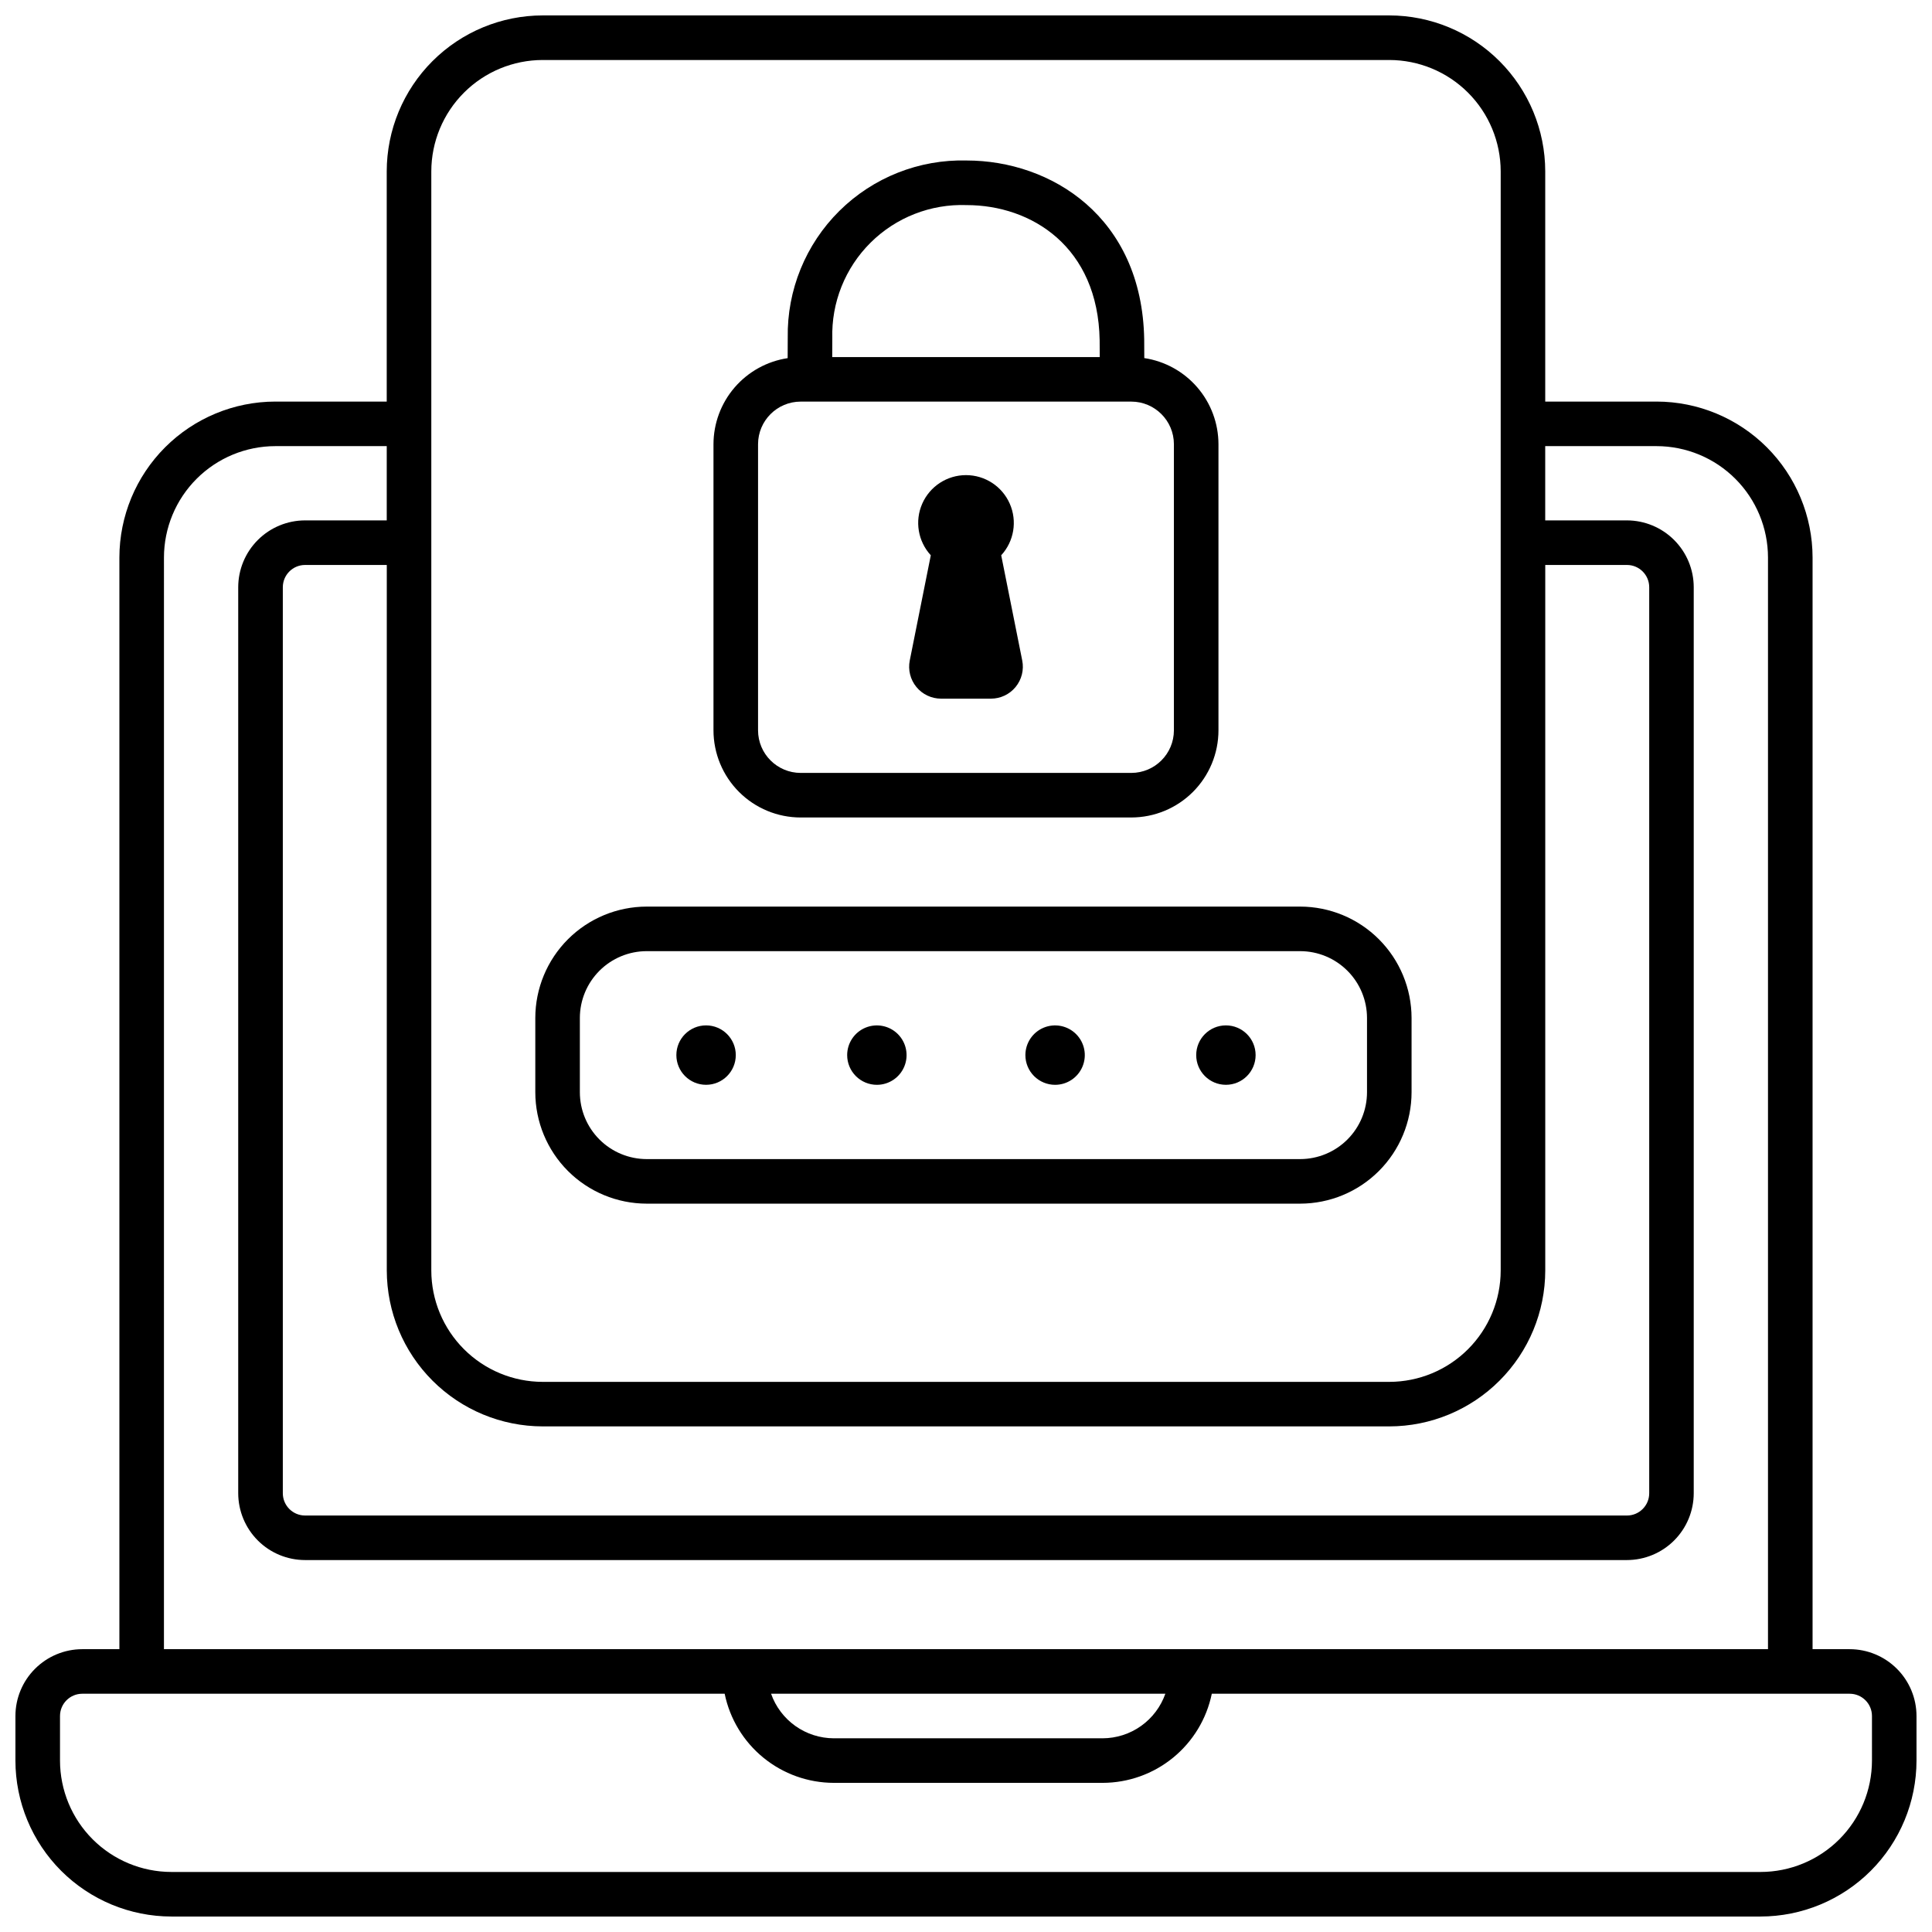
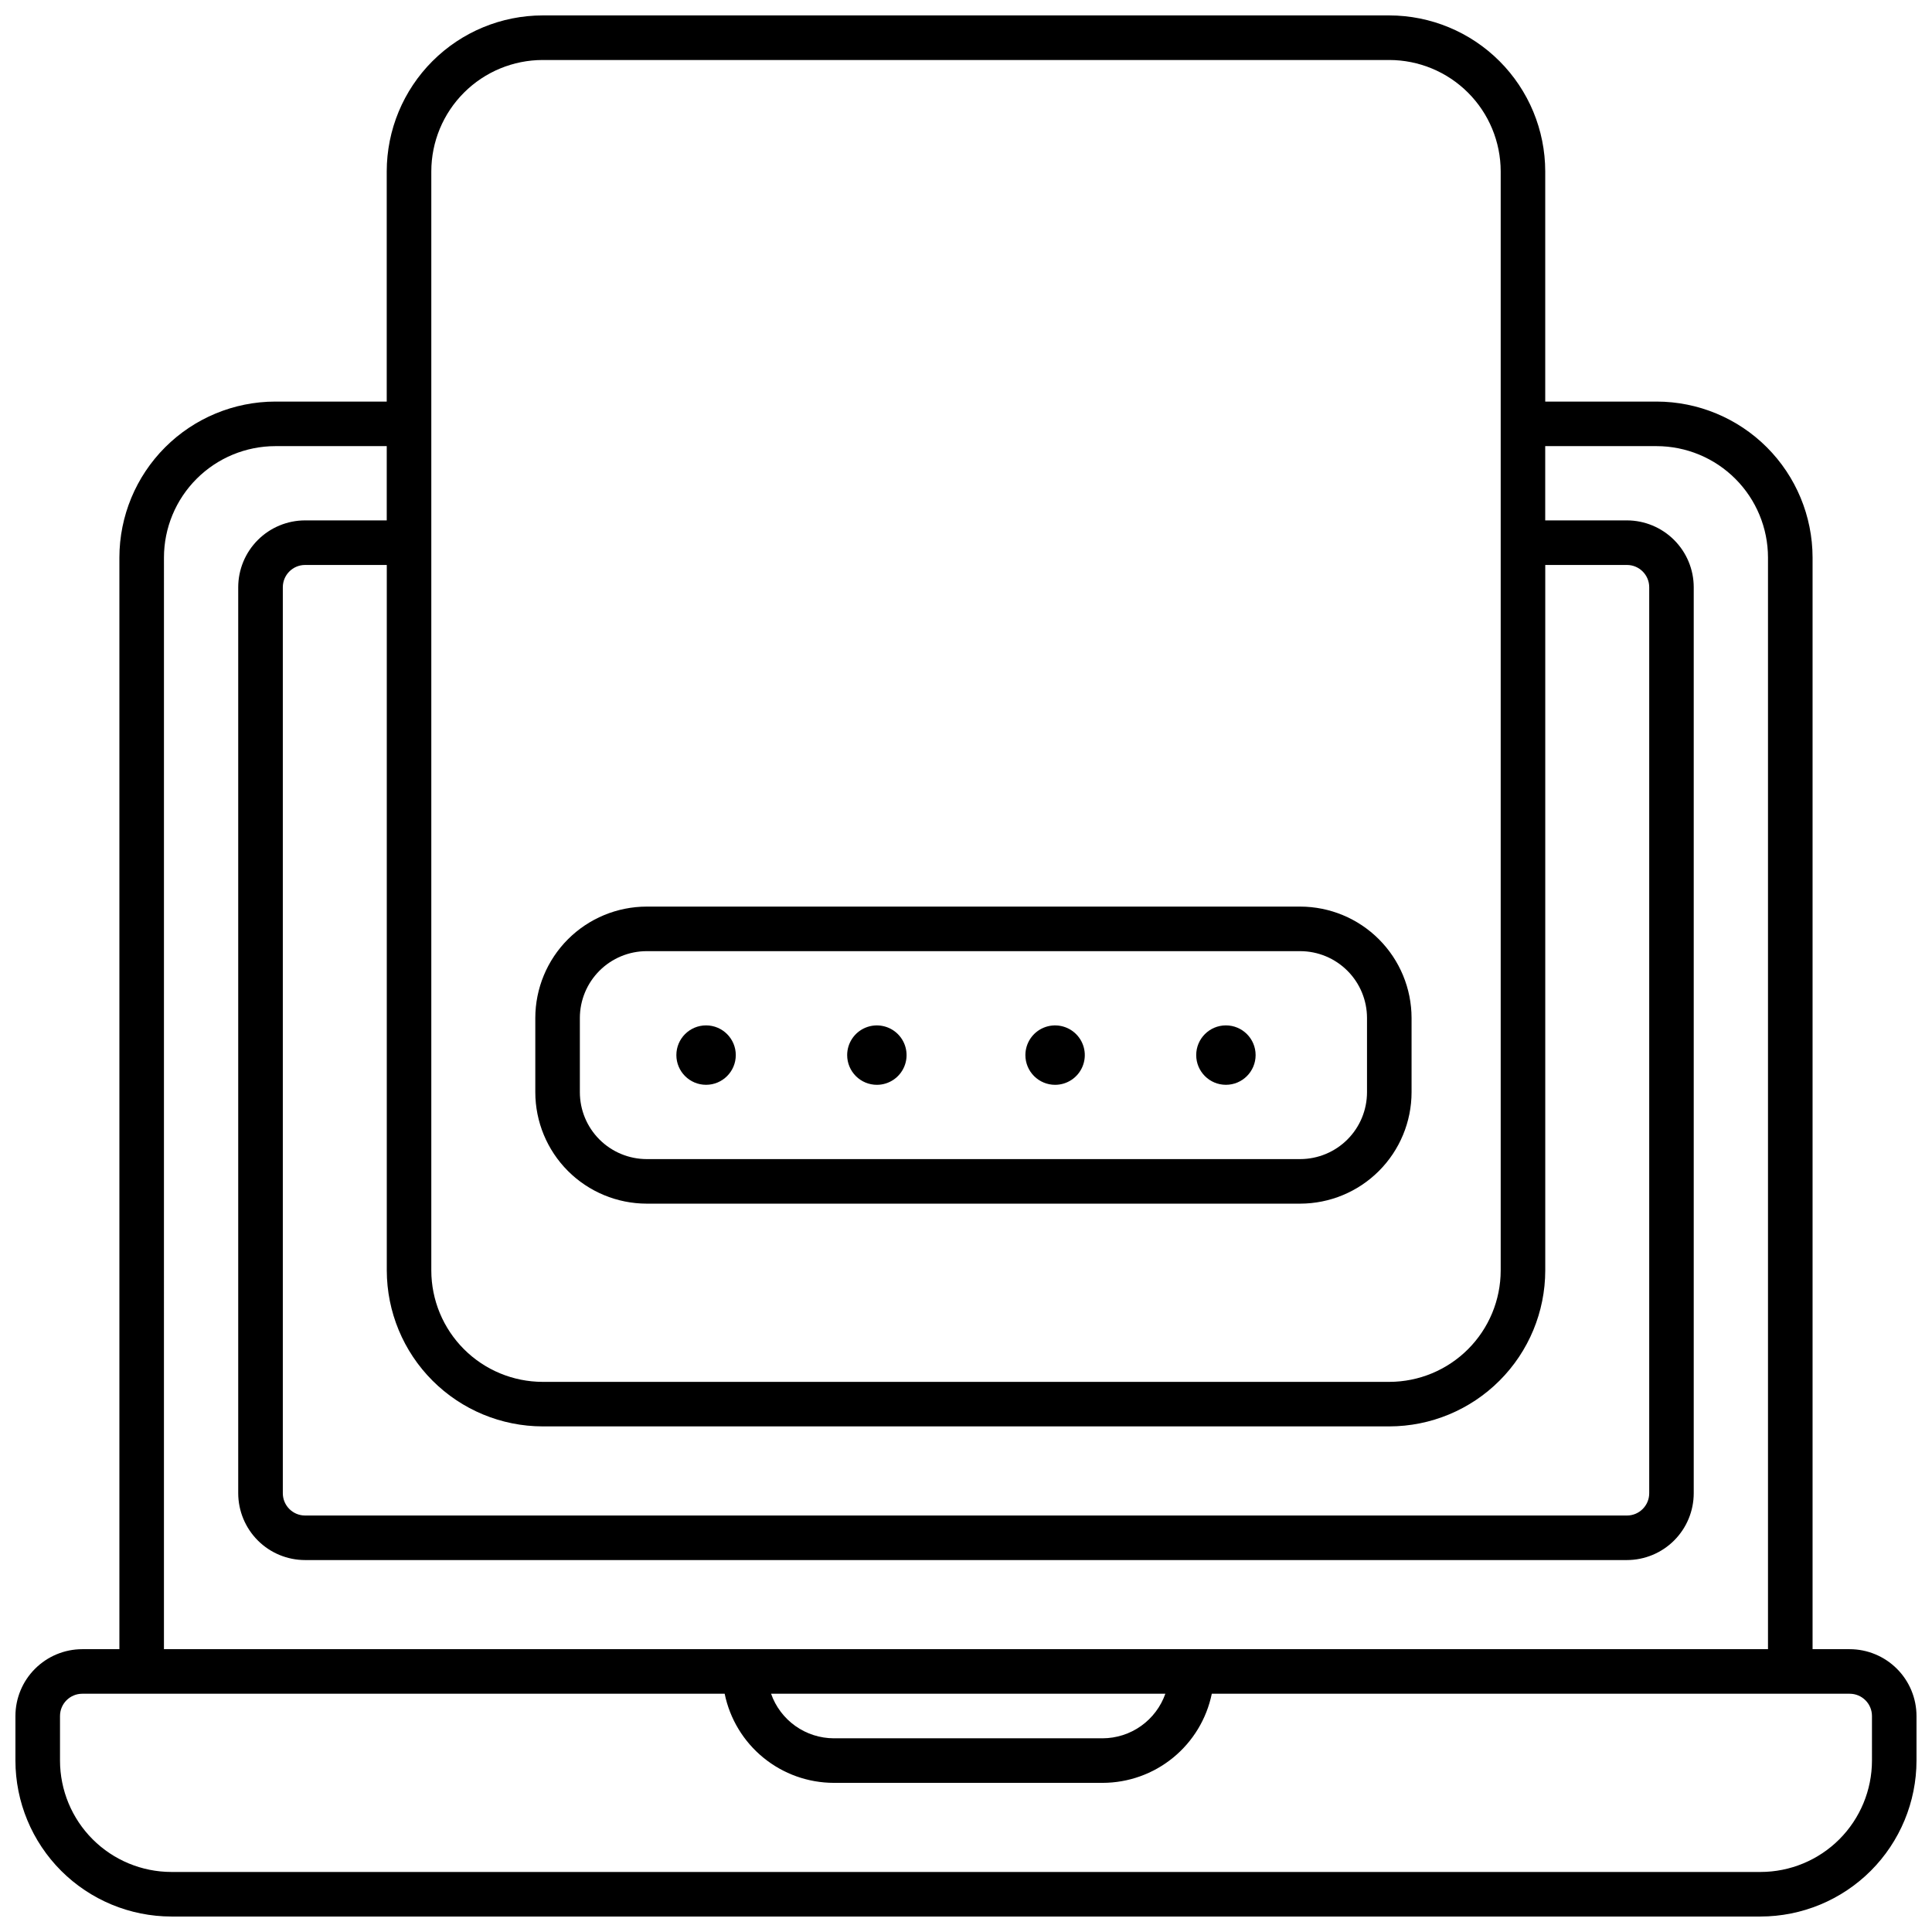
<svg xmlns="http://www.w3.org/2000/svg" width="800px" height="800px" version="1.1" viewBox="144 144 512 512">
  <defs>
    <clipPath id="a">
      <path d="m148.09 148.09h503.81v503.81h-503.81z" />
    </clipPath>
  </defs>
  <g clip-path="url(#a)">
    <path d="m634.19 581.05h-9.84v-289.3c-0.012-10.957-4.371-21.461-12.117-29.211-7.75-7.746-18.254-12.105-29.211-12.117h-29.52v-61.008c-0.012-10.957-4.371-21.461-12.121-29.211-7.746-7.746-18.25-12.105-29.207-12.117h-224.36c-10.957 0.012-21.461 4.371-29.207 12.117-7.75 7.75-12.105 18.254-12.121 29.211v61.008h-29.52c-10.957 0.012-21.461 4.371-29.207 12.117-7.75 7.75-12.105 18.254-12.121 29.211v289.3h-9.84c-4.695 0.004-9.195 1.875-12.516 5.195-3.324 3.32-5.191 7.82-5.195 12.516v11.809c0.012 10.957 4.371 21.461 12.117 29.211 7.75 7.746 18.254 12.105 29.211 12.117h421.15c10.957-0.012 21.461-4.371 29.211-12.117 7.746-7.75 12.105-18.254 12.117-29.211v-11.809c-0.004-4.695-1.871-9.195-5.191-12.516-3.32-3.32-7.824-5.191-12.52-5.195zm-375.89-391.63c0.008-7.828 3.121-15.332 8.656-20.863 5.535-5.535 13.039-8.648 20.863-8.656h224.36c7.824 0.008 15.328 3.121 20.863 8.656 5.535 5.531 8.648 13.035 8.656 20.863v291.27c-0.008 7.824-3.121 15.328-8.656 20.863-5.535 5.535-13.039 8.648-20.863 8.656h-224.36c-7.824-0.008-15.328-3.121-20.863-8.656-5.535-5.535-8.648-13.039-8.656-20.863zm29.52 332.59h224.36c10.957-0.012 21.461-4.371 29.207-12.121 7.75-7.746 12.109-18.25 12.121-29.207v-186.96h21.648c3.258 0 5.902 2.644 5.902 5.902v240.1c0 3.262-2.644 5.906-5.902 5.906h-350.3c-3.262 0-5.906-2.644-5.906-5.906v-240.1c0-3.258 2.644-5.902 5.906-5.902h21.645v186.96c0.016 10.957 4.371 21.461 12.121 29.207 7.746 7.75 18.25 12.109 29.207 12.121zm-100.37-230.26c0.008-7.828 3.121-15.328 8.656-20.863 5.535-5.535 13.039-8.648 20.863-8.656h29.52v19.68h-21.645c-4.699 0.004-9.199 1.875-12.52 5.195-3.32 3.32-5.188 7.82-5.195 12.516v240.1c0.008 4.695 1.875 9.199 5.195 12.52 3.32 3.32 7.82 5.188 12.52 5.191h350.3c4.695-0.004 9.195-1.871 12.516-5.191 3.32-3.32 5.191-7.824 5.195-12.52v-240.1c-0.004-4.695-1.875-9.195-5.195-12.516-3.32-3.32-7.82-5.191-12.516-5.195h-21.648v-19.68h29.52c7.828 0.008 15.328 3.121 20.863 8.656 5.535 5.535 8.648 13.035 8.656 20.863v289.3h-425.09zm265.38 301.11c-1.215 3.445-3.465 6.426-6.441 8.543-2.977 2.113-6.535 3.254-10.184 3.266h-71.242c-3.652-0.012-7.211-1.152-10.184-3.266-2.977-2.117-5.227-5.102-6.438-8.543zm187.26 17.711c-0.008 7.828-3.121 15.332-8.652 20.867-5.535 5.531-13.039 8.645-20.867 8.652h-421.15c-7.828-0.008-15.332-3.121-20.863-8.652-5.535-5.535-8.648-13.039-8.656-20.867v-11.809c0-3.258 2.644-5.902 5.902-5.902h170.24c1.367 6.664 4.992 12.648 10.262 16.949 5.269 4.305 11.859 6.656 18.664 6.668h71.242c6.801-0.012 13.391-2.363 18.66-6.668 5.269-4.301 8.895-10.285 10.266-16.949h169.05c3.262 0 5.902 2.644 5.902 5.902z" />
  </g>
-   <path d="m356.18 360.64h87.629c6.125-0.004 11.996-2.441 16.328-6.769 4.328-4.332 6.766-10.203 6.769-16.324v-75.824c-0.008-5.527-1.992-10.867-5.598-15.055-3.606-4.191-8.594-6.945-14.059-7.773 0-1.969 0-3.848-0.023-4.953-0.559-32.574-24.797-47.41-47.074-47.41-12.59-0.324-24.766 4.5-33.711 13.363-8.945 8.863-13.887 20.992-13.68 33.582-0.02 1.18-0.027 3.281-0.023 5.434-5.461 0.824-10.445 3.582-14.055 7.766-3.606 4.184-5.59 9.523-5.602 15.047v75.824c0.008 6.121 2.441 11.992 6.773 16.324 4.328 4.328 10.199 6.766 16.324 6.769zm8.391-126.96c-0.273-9.496 3.398-18.68 10.137-25.371 6.742-6.695 15.953-10.297 25.445-9.957 17.246 0 34.844 11.066 35.266 35.816 0 1.004 0.023 2.68 0.023 4.465h-70.895c0-1.98 0.023-3.852 0.023-4.953zm-19.68 28.039c0.008-6.231 5.059-11.281 11.289-11.289h87.629c6.234 0.008 11.281 5.059 11.289 11.289v75.824c-0.008 6.231-5.055 11.277-11.289 11.289h-87.629c-6.231-0.012-11.281-5.059-11.289-11.289z" />
-   <path d="m393.4 329.15h13.203-0.004c2.539 0.004 4.941-1.133 6.547-3.094 1.609-1.961 2.254-4.543 1.754-7.027l-5.57-27.871c3.402-3.703 4.293-9.066 2.269-13.668-2.019-4.606-6.57-7.578-11.598-7.578s-9.582 2.973-11.602 7.578c-2.023 4.602-1.129 9.965 2.273 13.668l-5.574 27.871c-0.5 2.484 0.145 5.066 1.754 7.027 1.605 1.961 4.012 3.098 6.547 3.094z" />
  <path d="m315.38 462.98h173.18c7.828-0.012 15.332-3.121 20.863-8.656 5.535-5.535 8.648-13.039 8.656-20.867v-19.68c-0.008-7.824-3.121-15.328-8.656-20.863-5.531-5.535-13.035-8.648-20.863-8.656h-173.18c-7.828 0.008-15.332 3.121-20.867 8.656-5.531 5.535-8.645 13.039-8.652 20.863v19.68c0.008 7.828 3.121 15.332 8.652 20.867 5.535 5.535 13.039 8.645 20.867 8.656zm-17.711-49.203c0.004-4.695 1.871-9.195 5.191-12.516 3.32-3.324 7.824-5.191 12.52-5.195h173.18c4.695 0.004 9.199 1.871 12.52 5.195 3.32 3.32 5.188 7.82 5.191 12.516v19.68c-0.004 4.699-1.871 9.199-5.191 12.52-3.32 3.32-7.824 5.188-12.52 5.195h-173.18c-4.695-0.008-9.199-1.875-12.52-5.195-3.32-3.32-5.188-7.82-5.191-12.52z" />
  <path d="m338.99 423.61c0 4.348-3.527 7.875-7.875 7.875-4.348 0-7.871-3.527-7.871-7.875 0-4.348 3.523-7.871 7.871-7.871 4.348 0 7.875 3.523 7.875 7.871" />
  <path d="m423.61 431.49c3.184 0 6.055-1.918 7.273-4.859 1.219-2.945 0.547-6.328-1.707-8.582-2.25-2.25-5.637-2.922-8.578-1.707-2.941 1.219-4.859 4.09-4.859 7.273 0 2.09 0.828 4.09 2.305 5.566 1.477 1.477 3.481 2.309 5.566 2.309z" />
  <path d="m376.38 431.49c3.184 0 6.055-1.918 7.273-4.859 1.219-2.945 0.543-6.328-1.707-8.582-2.25-2.25-5.637-2.922-8.578-1.707-2.941 1.219-4.859 4.09-4.859 7.273 0 2.09 0.828 4.09 2.305 5.566 1.477 1.477 3.477 2.309 5.566 2.309z" />
  <path d="m476.75 423.61c0 4.348-3.523 7.875-7.871 7.875s-7.871-3.527-7.871-7.875c0-4.348 3.523-7.871 7.871-7.871s7.871 3.523 7.871 7.871" />
</svg>